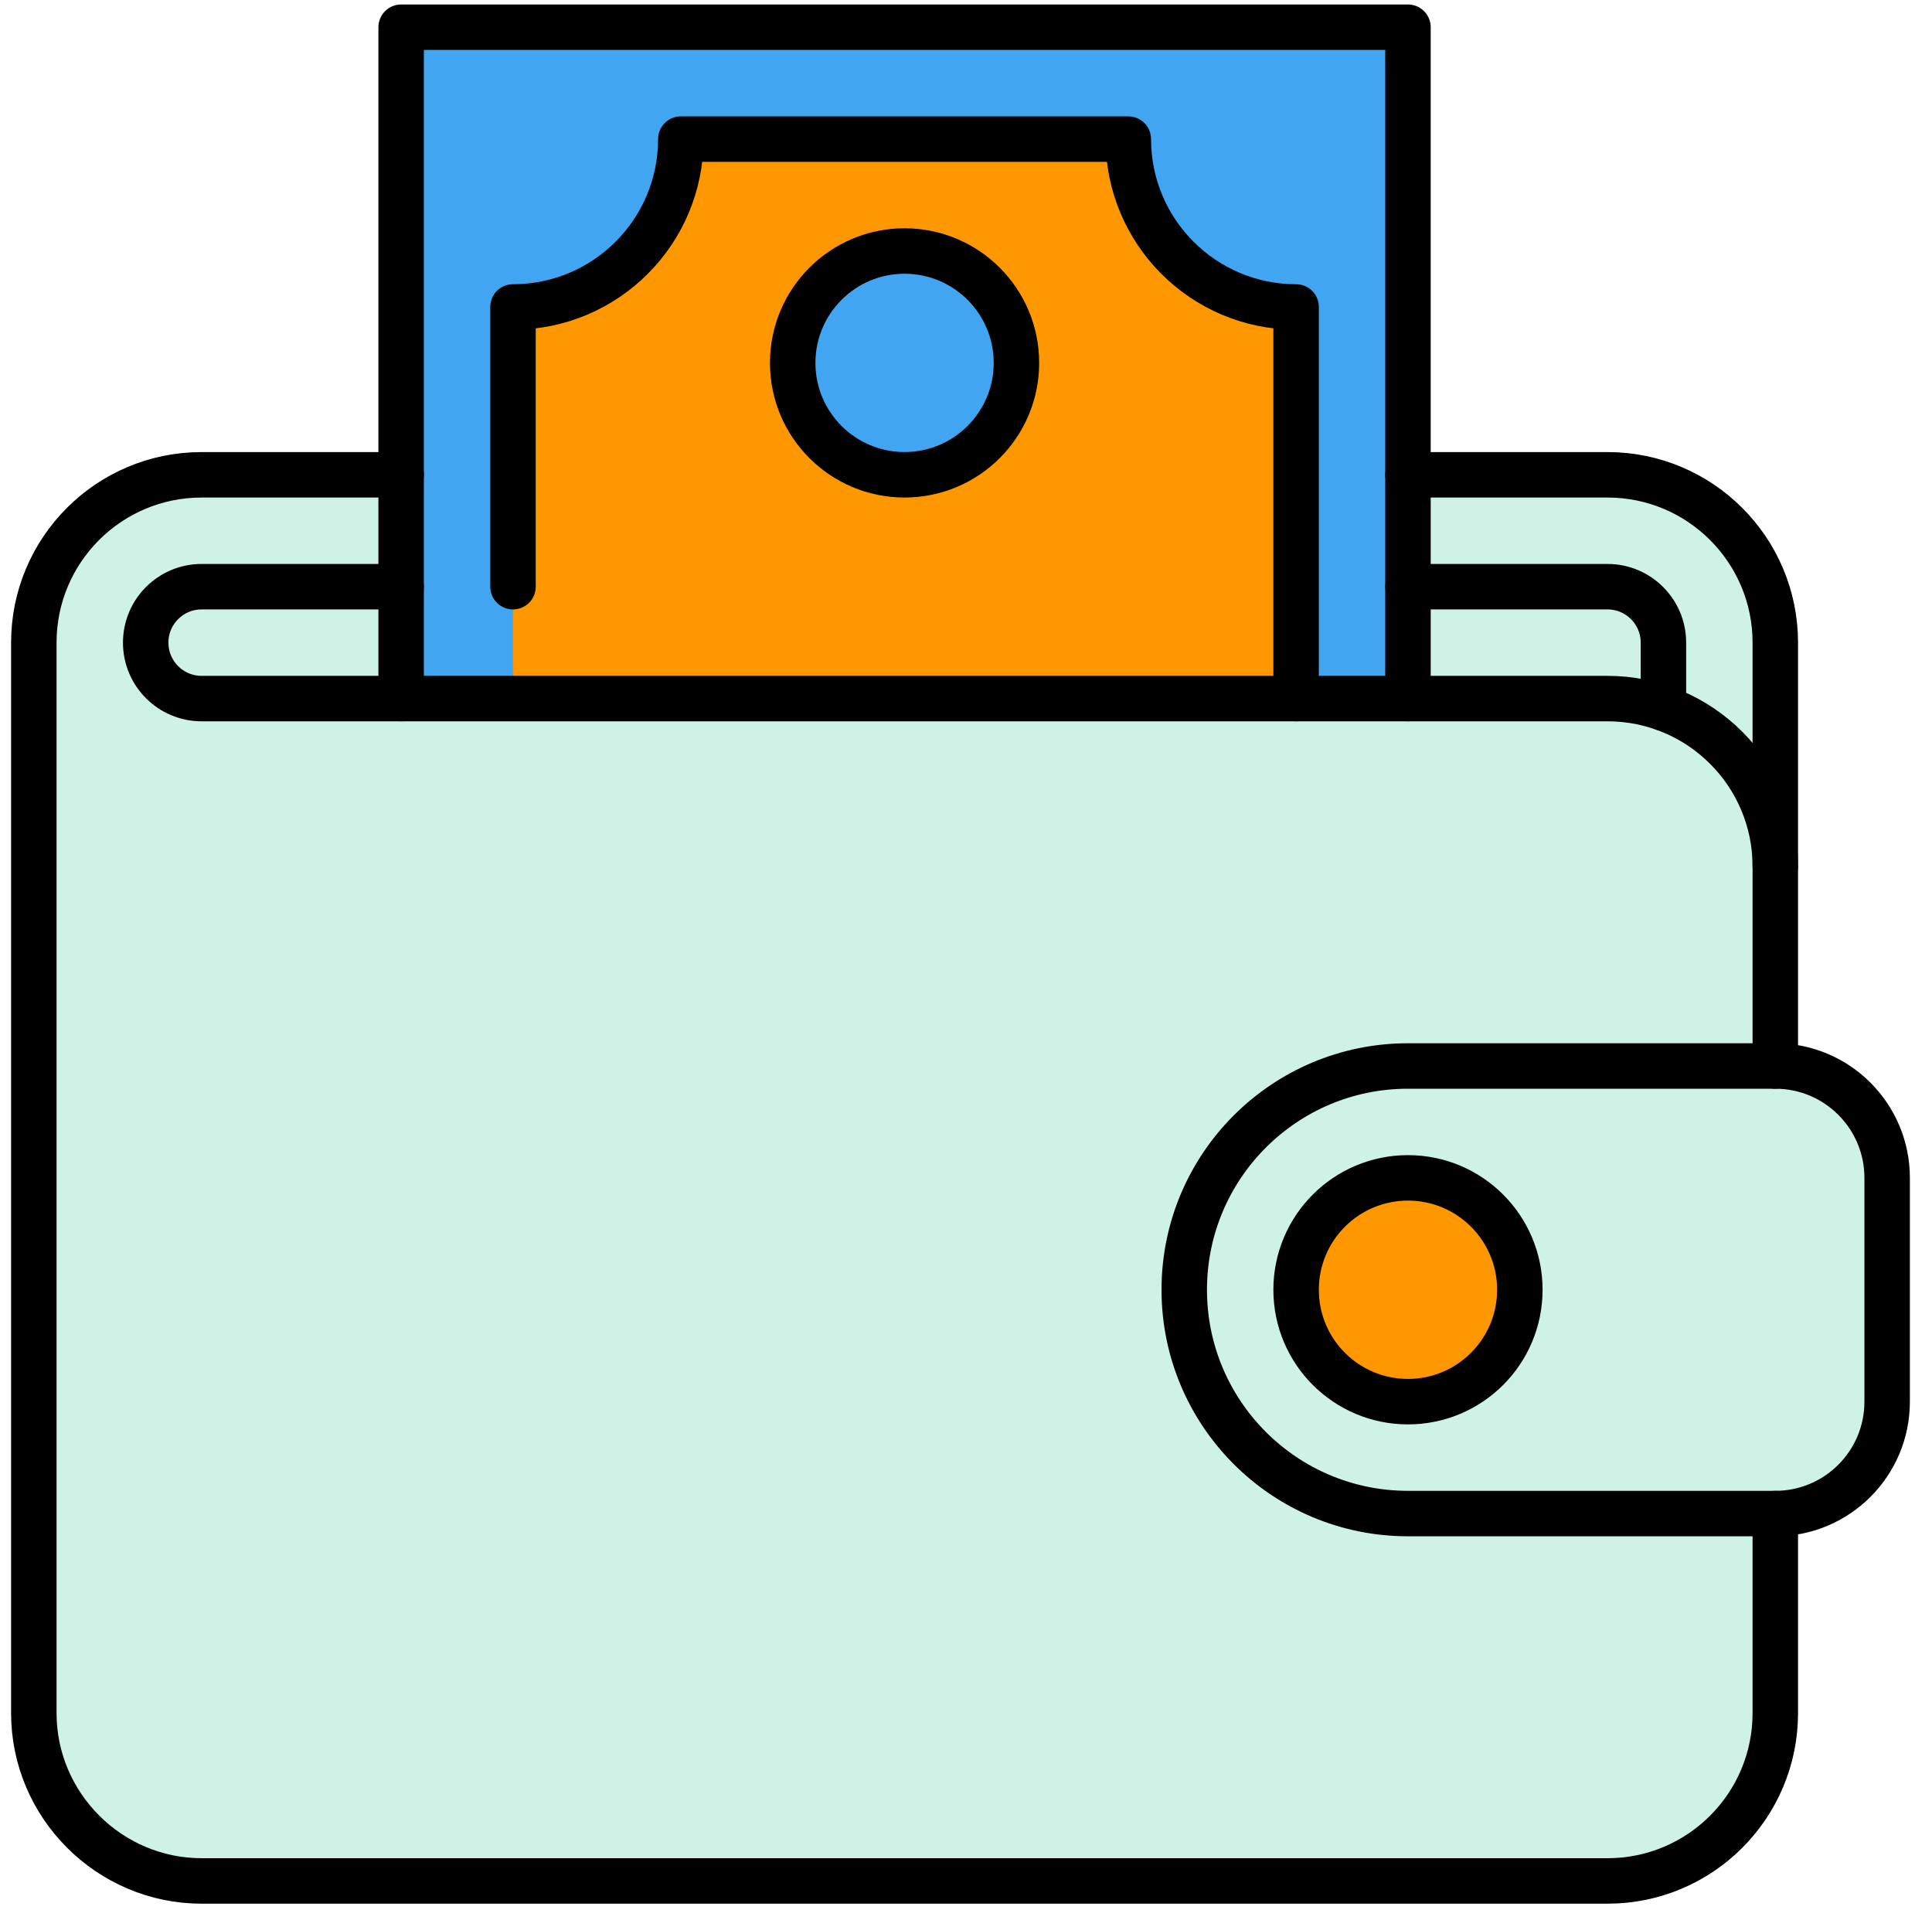
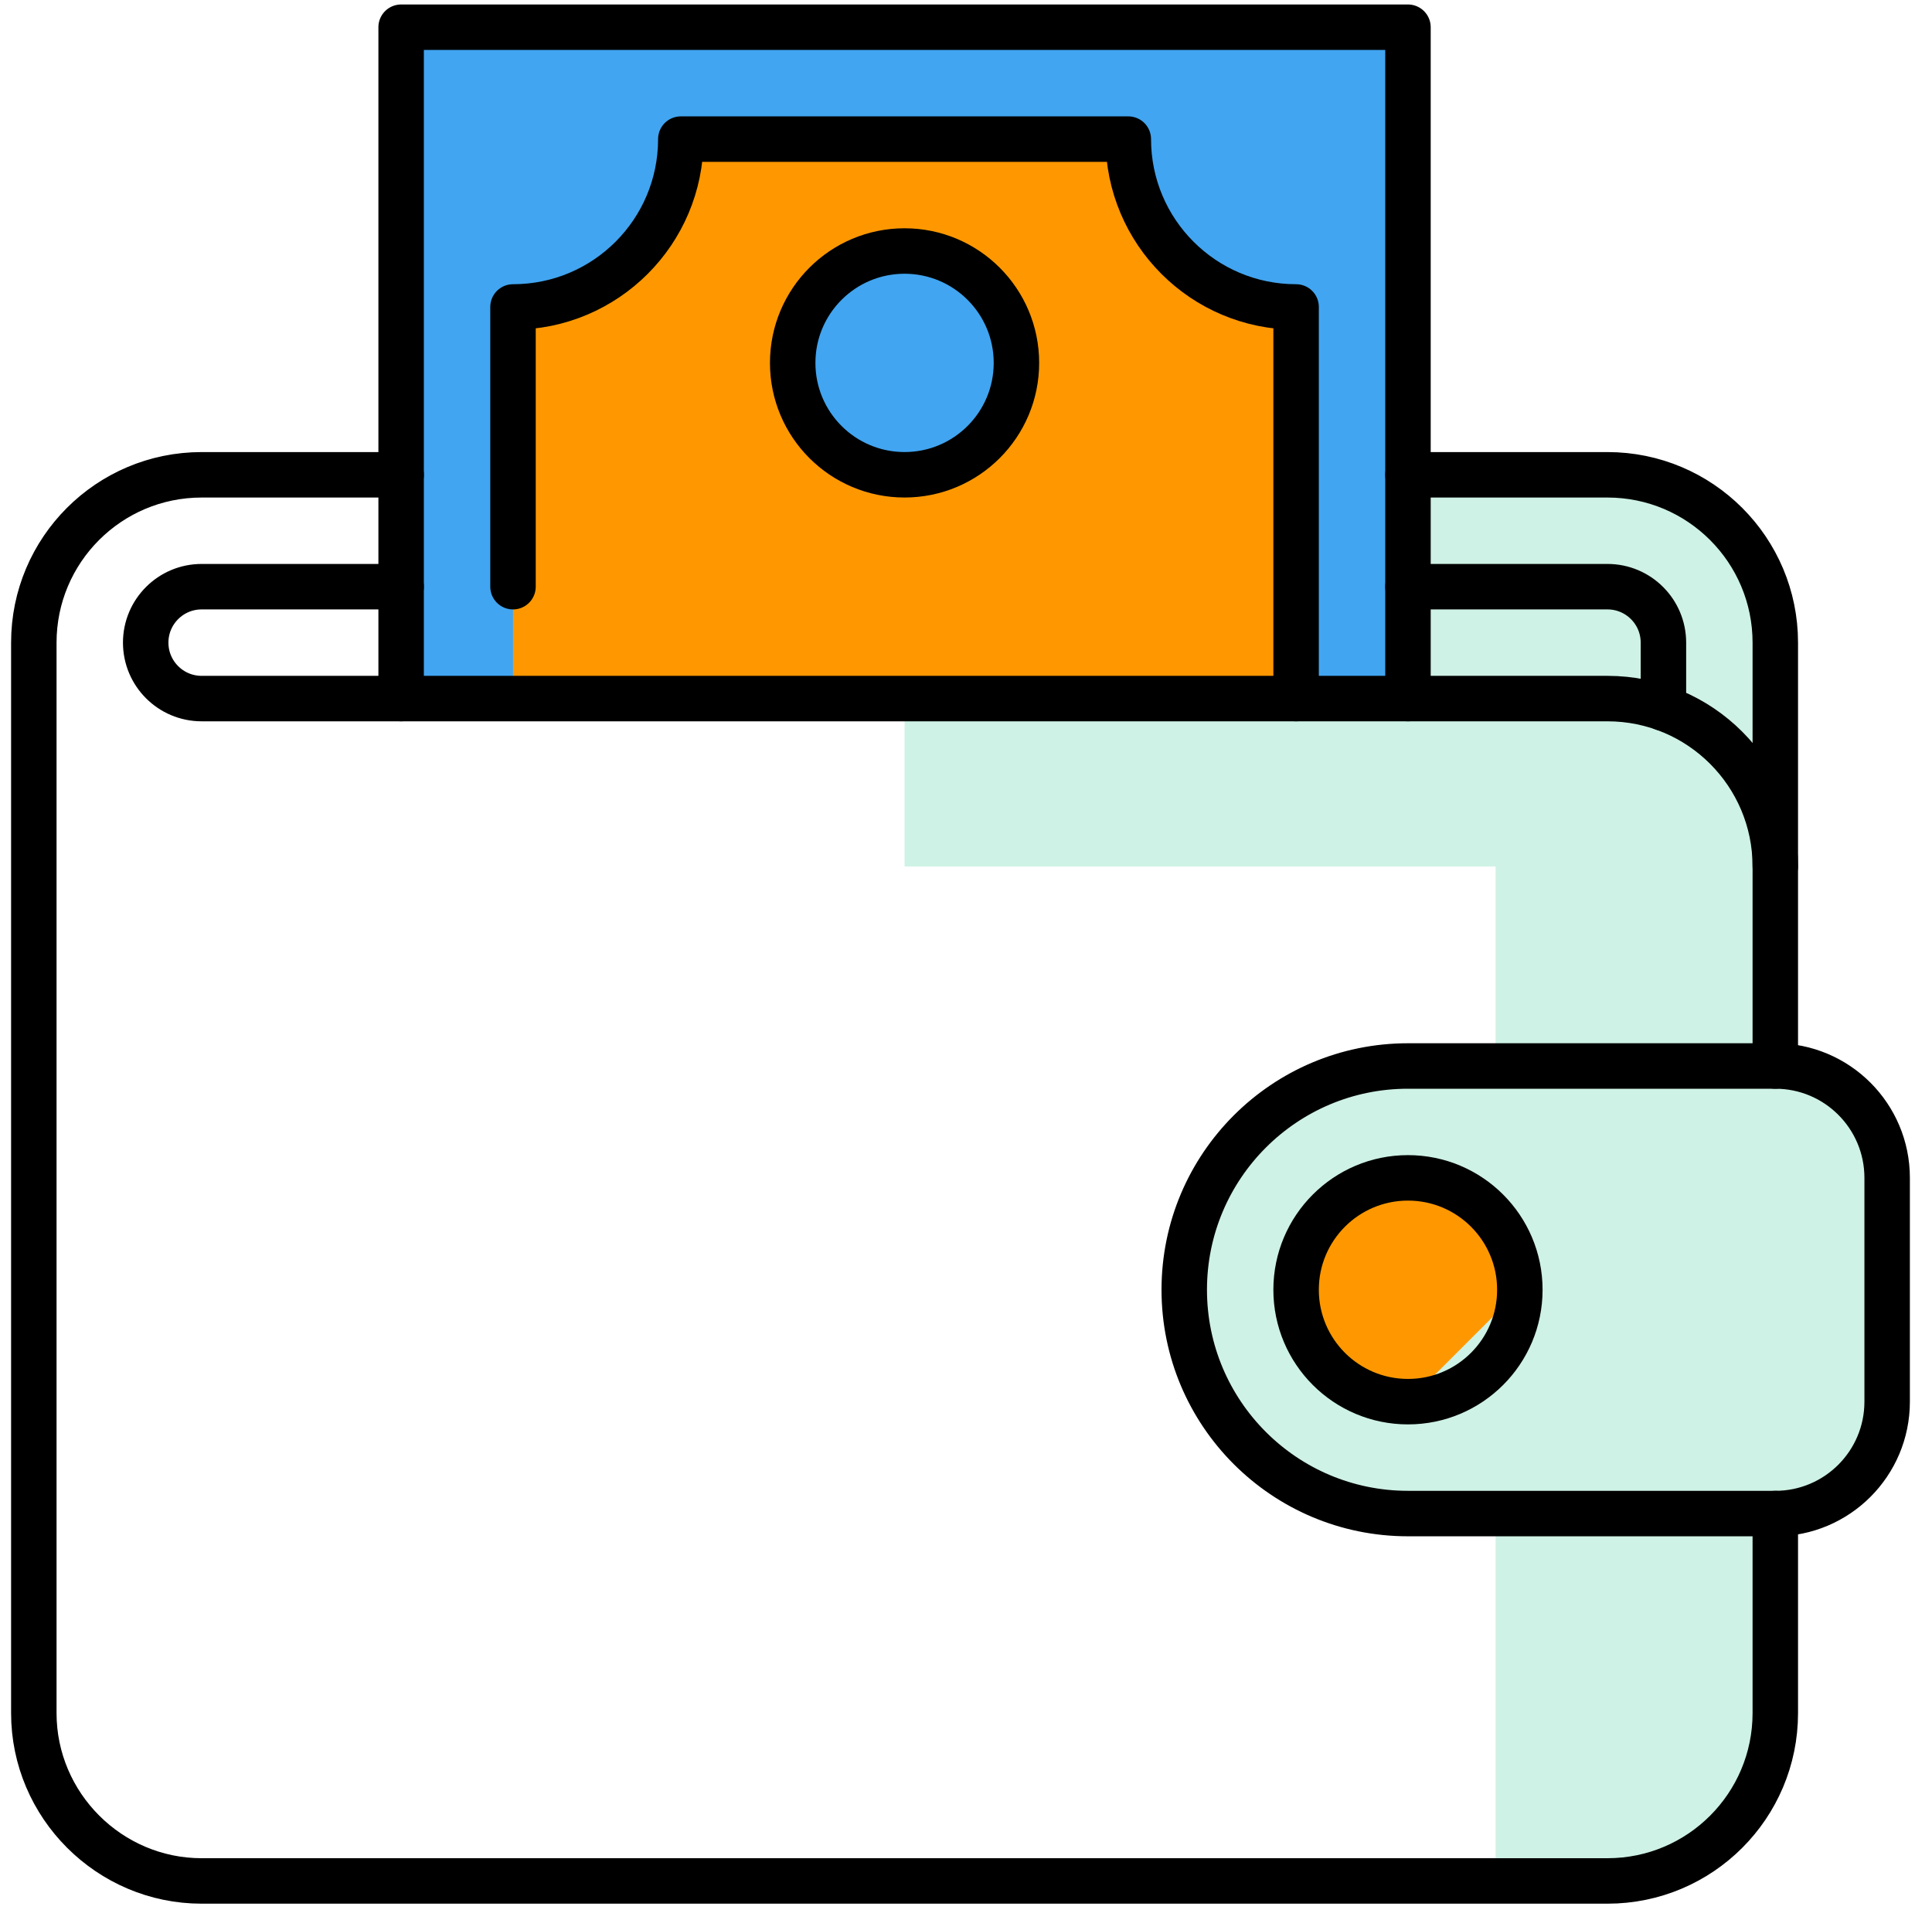
<svg xmlns="http://www.w3.org/2000/svg" width="85" height="84" viewBox="0 0 85 84" fill="none">
  <path d="M70.723 20.884H65.801V38.111H78.106V28.267C78.106 24.19 74.8 20.884 70.723 20.884Z" fill="#CEF2E5" />
  <path d="M65.801 20.884H39.797V38.111H68.262L73.184 28.267C73.184 24.19 69.878 20.884 65.801 20.884Z" fill="#CEF2E5" />
  <path d="M73.184 31.15L65.801 27.037V82.736H70.723C74.8 82.736 78.106 79.431 78.106 75.353V38.111C78.106 34.897 76.051 32.164 73.184 31.15Z" fill="#CEF2E5" />
-   <path d="M73.184 75.353V38.111C73.184 34.034 69.878 30.729 65.801 30.729H61.945L39.797 20.885H8.871C4.794 20.885 1.488 24.19 1.488 28.268V75.353C1.488 79.414 4.811 82.736 8.871 82.736H65.801C69.878 82.736 73.184 79.431 73.184 75.353Z" fill="#CEF2E5" />
-   <path d="M70.723 25.806H8.871C7.512 25.806 6.41 26.908 6.41 28.267C6.41 29.626 7.512 30.728 8.871 30.728H17.648L39.797 28.267L61.945 30.728H70.723C71.586 30.728 72.414 30.878 73.184 31.15V28.267C73.184 26.908 72.082 25.806 70.723 25.806Z" fill="#CEF2E5" />
  <path d="M57.023 1.197L47.18 15.963L57.023 30.728H61.945V1.197H57.023Z" fill="#41A5F1" />
  <path d="M17.648 1.197V30.728H22.57L57.023 13.502V1.197H17.648Z" fill="#41A5F1" />
  <path d="M29.953 6.119H49.641C49.641 10.196 52.946 13.502 57.023 13.502V30.728H22.57V13.502C26.648 13.502 29.953 10.196 29.953 6.119Z" fill="#FF9800" />
  <path d="M39.797 20.884C37.079 20.884 34.875 18.681 34.875 15.963C34.875 13.245 37.079 11.041 39.797 11.041C42.515 11.041 44.719 13.245 44.719 15.963C44.719 18.681 42.515 20.884 39.797 20.884Z" fill="#41A5F1" />
  <path d="M78.106 46.889H73.184V66.576H78.106C80.824 66.576 83.027 64.373 83.027 61.654V51.81C83.027 49.092 80.824 46.889 78.106 46.889Z" fill="#CEF2E5" />
  <path d="M78.106 61.654V51.81C78.106 49.092 75.902 46.889 73.184 46.889H61.945C56.509 46.889 52.102 51.296 52.102 56.732C52.102 62.169 56.509 66.576 61.945 66.576H73.184C75.902 66.576 78.106 64.373 78.106 61.654Z" fill="#CEF2E5" />
-   <path d="M61.945 61.654C59.227 61.654 57.023 59.451 57.023 56.732C57.023 54.014 59.227 51.81 61.945 51.81C64.663 51.81 66.867 54.014 66.867 56.732C66.867 59.451 64.663 61.654 61.945 61.654Z" fill="#FF9800" />
+   <path d="M61.945 61.654C59.227 61.654 57.023 59.451 57.023 56.732C57.023 54.014 59.227 51.81 61.945 51.81C64.663 51.81 66.867 54.014 66.867 56.732Z" fill="#FF9800" />
  <path d="M22.57 25.806V13.502C26.648 13.502 29.953 10.196 29.953 6.119H49.641C49.641 10.196 52.946 13.502 57.023 13.502V30.728" stroke="black" stroke-width="2" stroke-miterlimit="10" stroke-linecap="round" stroke-linejoin="round" />
  <path d="M39.797 20.884C37.079 20.884 34.875 18.681 34.875 15.963C34.875 13.245 37.079 11.041 39.797 11.041C42.515 11.041 44.719 13.245 44.719 15.963C44.719 18.681 42.515 20.884 39.797 20.884Z" stroke="black" stroke-width="2" stroke-miterlimit="10" stroke-linecap="round" stroke-linejoin="round" />
  <path d="M17.648 30.728V1.197H61.945V30.728" stroke="black" stroke-width="2" stroke-miterlimit="10" stroke-linecap="round" stroke-linejoin="round" />
  <path d="M78.106 38.111C78.106 34.034 74.8 30.728 70.723 30.728H8.871C7.512 30.728 6.41 29.626 6.41 28.267C6.41 26.908 7.512 25.806 8.871 25.806H17.648" stroke="black" stroke-width="2" stroke-miterlimit="10" stroke-linecap="round" stroke-linejoin="round" />
  <path d="M17.648 20.885H8.871C4.794 20.885 1.488 24.19 1.488 28.268V75.353C1.488 79.414 4.811 82.736 8.871 82.736H70.723C74.8 82.736 78.106 79.431 78.106 75.353V66.576" stroke="black" stroke-width="2" stroke-miterlimit="10" stroke-linecap="round" stroke-linejoin="round" />
  <path d="M78.106 46.889V28.268C78.106 24.19 74.8 20.885 70.723 20.885H61.945" stroke="black" stroke-width="2" stroke-miterlimit="10" stroke-linecap="round" stroke-linejoin="round" />
  <path d="M78.106 46.889H61.945C56.509 46.889 52.102 51.296 52.102 56.732C52.102 62.169 56.509 66.576 61.945 66.576H78.106C80.824 66.576 83.027 64.373 83.027 61.654V51.81C83.027 49.092 80.824 46.889 78.106 46.889Z" stroke="black" stroke-width="2" stroke-miterlimit="10" stroke-linecap="round" stroke-linejoin="round" />
  <path d="M61.945 61.654C59.227 61.654 57.023 59.451 57.023 56.732C57.023 54.014 59.227 51.81 61.945 51.81C64.663 51.81 66.867 54.014 66.867 56.732C66.867 59.451 64.663 61.654 61.945 61.654Z" stroke="black" stroke-width="2" stroke-miterlimit="10" stroke-linecap="round" stroke-linejoin="round" />
  <path d="M73.184 31.15V28.267C73.184 26.908 72.082 25.806 70.723 25.806H61.945" stroke="black" stroke-width="2" stroke-miterlimit="10" stroke-linecap="round" stroke-linejoin="round" />
</svg>